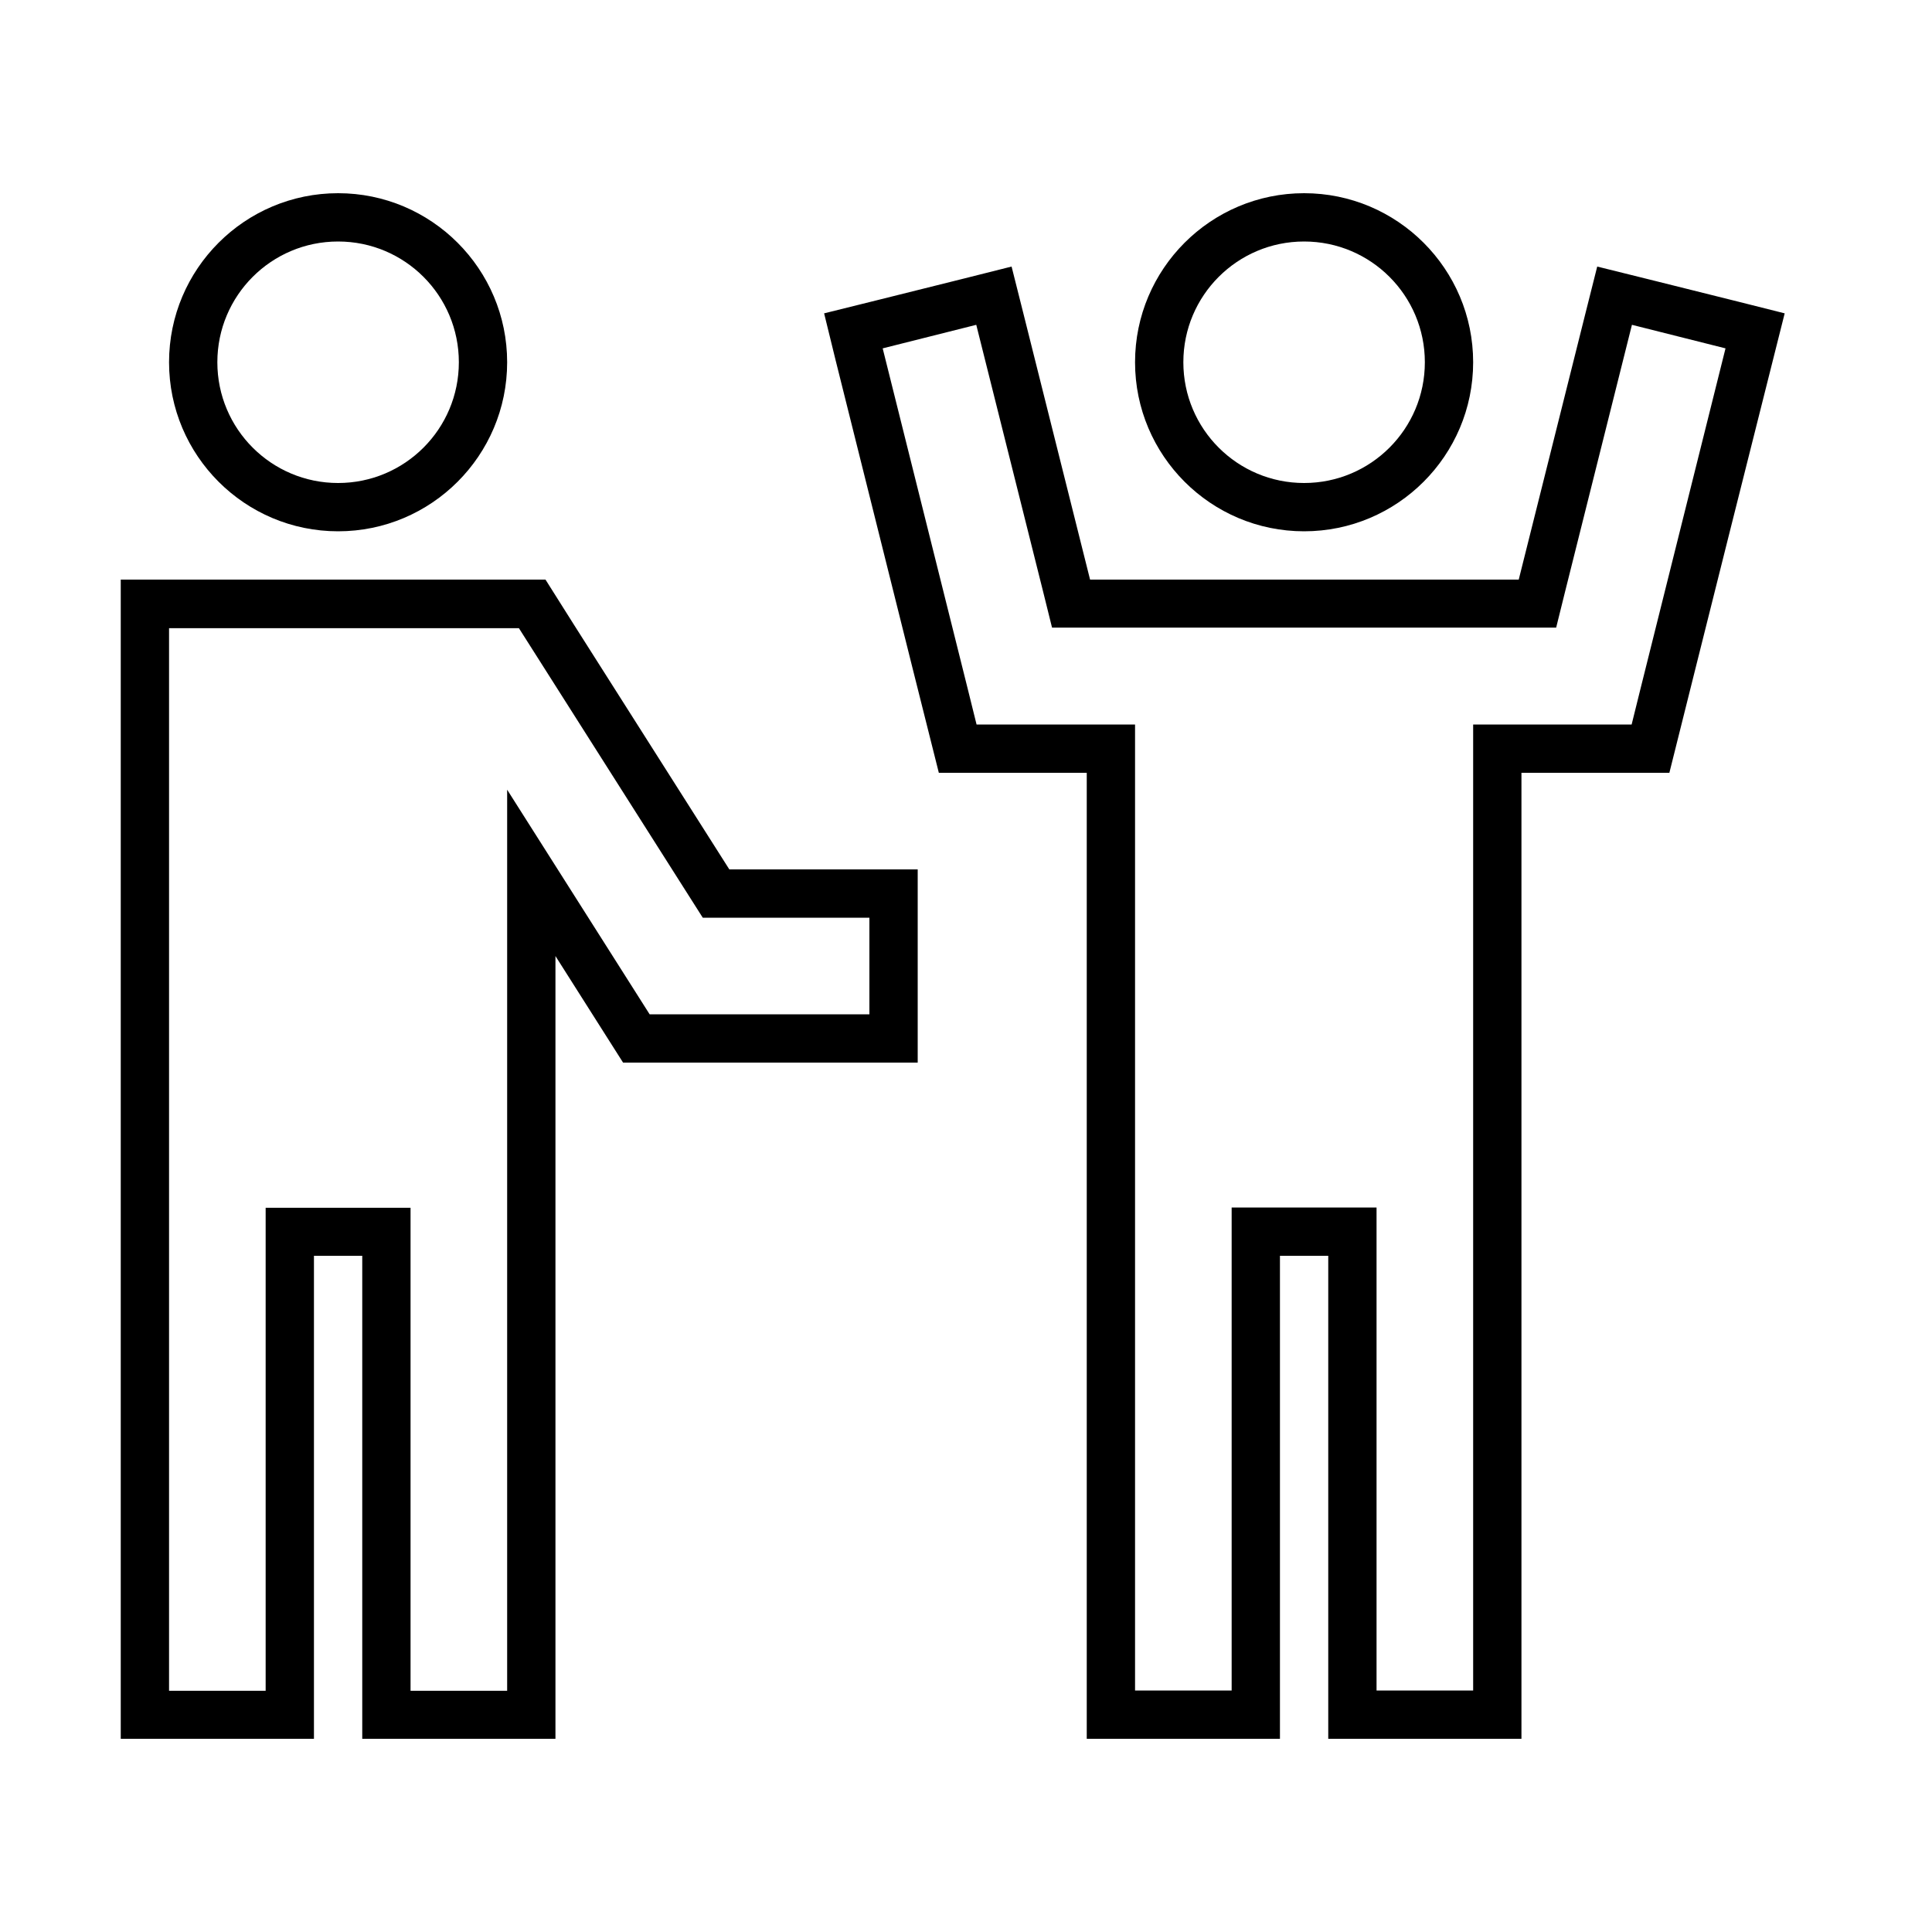
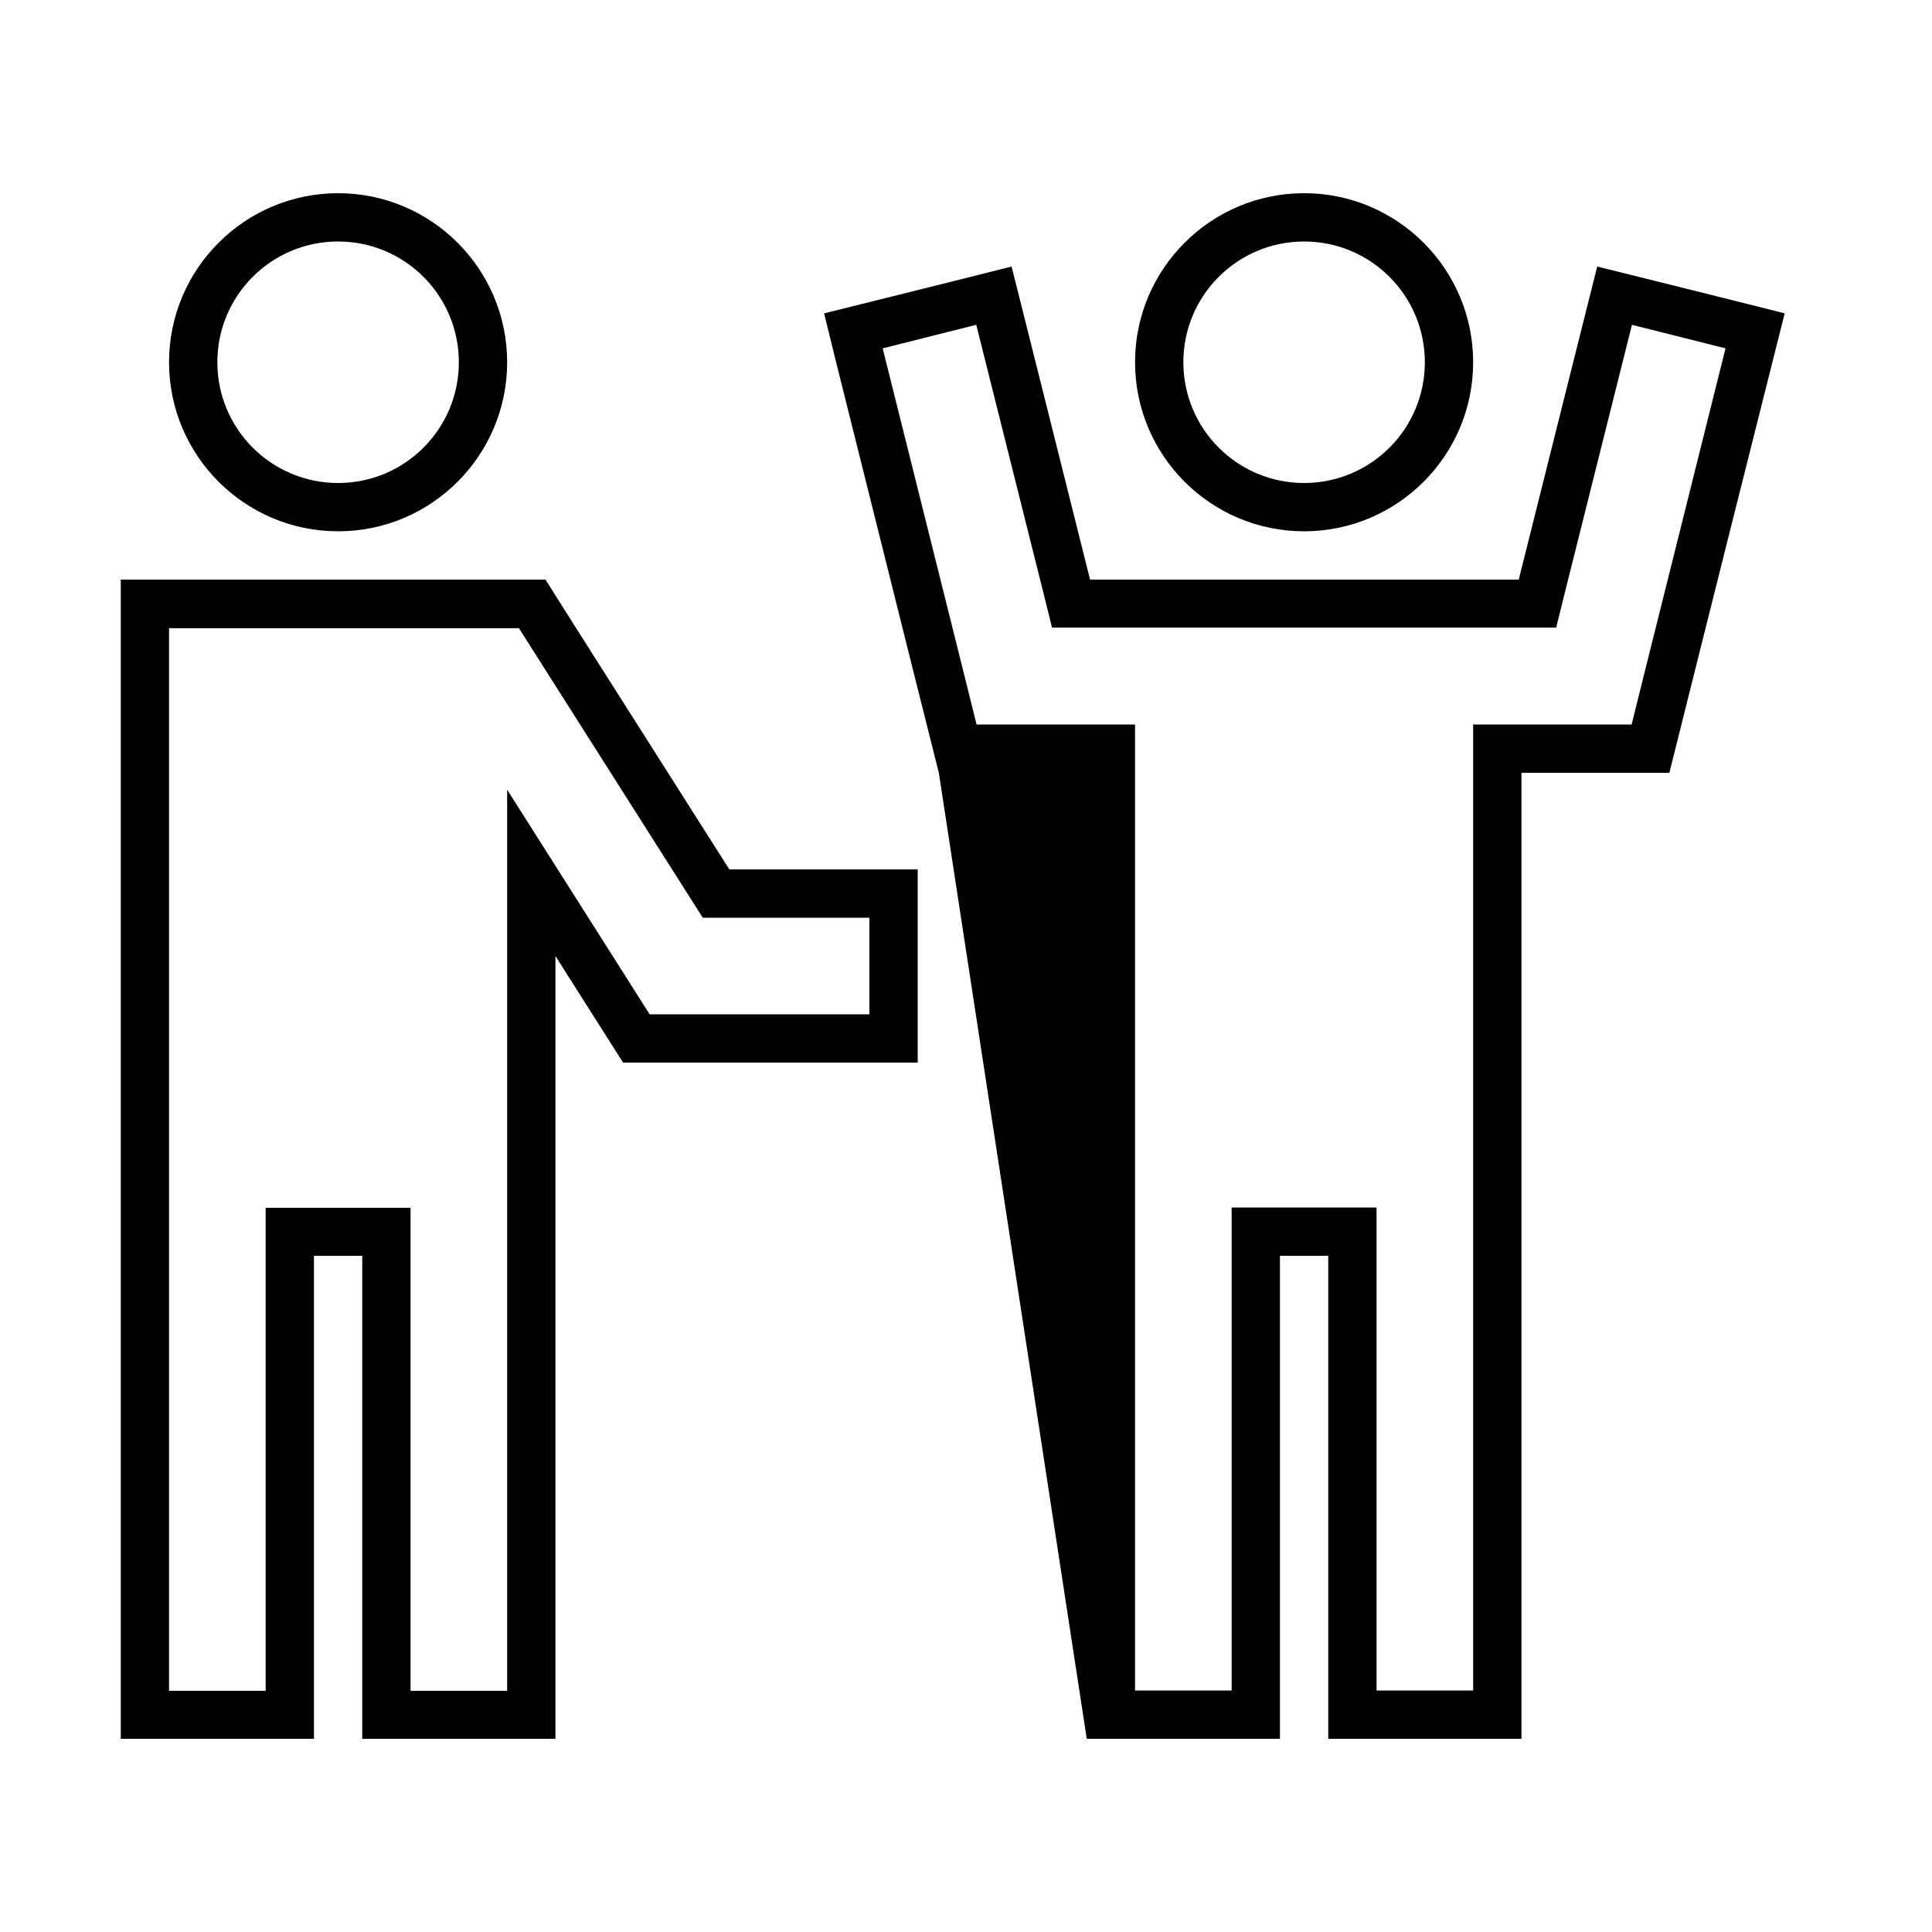
<svg xmlns="http://www.w3.org/2000/svg" viewBox="0 0 640 640">
-   <path fill="currentColor" d="M112 160C134.1 160 152 142.1 152 120C152 97.9 134.1 80 112 80C89.9 80 72 97.9 72 120C72 142.1 89.9 160 112 160zM112 64C142.9 64 168 89.1 168 120C168 150.9 142.9 176 112 176C81.1 176 56 150.9 56 120C56 89.1 81.1 64 112 64zM504 256L504 576L440 576L440 416L424 416L424 576L360 576L360 256L311 256C310.6 254.6 299.2 209 276.8 119.3L273 103.8C280.8 101.9 296.3 98 319.6 92.2L335.1 88.3L339 103.8L361.1 192L503.1 192L525.2 103.8L529.1 88.3C536.9 90.2 552.4 94.1 575.7 99.9L591.2 103.8L587.3 119.3C564.7 209 553.4 254.5 553 256L504 256zM488 544L488 240L540.5 240L543.5 227.9L571.6 115.4L540.6 107.6L518.5 195.8L515.5 207.9L348.5 207.9L345.5 195.8L323.4 107.6L292.4 115.4L320.5 227.9L323.5 240L376 240L376 560L408 560L408 400L456 400L456 560L488 560L488 544zM206.4 352C197.3 337.7 194.9 333.9 184 316.7L184 576L120 576L120 416L104 416L104 576L40 576L40 384L40 384L40 192L180.7 192L190.1 206.9L241.6 288L304 288L304 352L206.4 352zM168 544L168 261.6C219.1 342.2 210.1 327.9 215.2 336L288 336L288 304L232.8 304L228.1 296.6L176.6 215.5L171.9 208.1L56 208.1L56 368.1L56 368.1L56 560.1L88 560.1L88 400.1L136 400.1L136 560.1L168 560.1L168 544.1zM472 120C472 97.9 454.1 80 432 80C409.9 80 392 97.9 392 120C392 142.1 409.9 160 432 160C454.1 160 472 142.1 472 120zM376 120C376 89.1 401.1 64 432 64C462.9 64 488 89.1 488 120C488 150.9 462.9 176 432 176C401.1 176 376 150.9 376 120z" />
+   <path fill="currentColor" d="M112 160C134.1 160 152 142.1 152 120C152 97.9 134.1 80 112 80C89.9 80 72 97.9 72 120C72 142.1 89.9 160 112 160zM112 64C142.9 64 168 89.1 168 120C168 150.9 142.9 176 112 176C81.1 176 56 150.9 56 120C56 89.1 81.1 64 112 64zM504 256L504 576L440 576L440 416L424 416L424 576L360 576L311 256C310.6 254.6 299.2 209 276.8 119.3L273 103.8C280.8 101.9 296.3 98 319.6 92.2L335.1 88.3L339 103.8L361.1 192L503.1 192L525.2 103.8L529.1 88.3C536.9 90.2 552.4 94.1 575.7 99.9L591.2 103.8L587.3 119.3C564.7 209 553.4 254.5 553 256L504 256zM488 544L488 240L540.5 240L543.5 227.9L571.6 115.4L540.6 107.6L518.5 195.8L515.5 207.9L348.5 207.9L345.5 195.8L323.4 107.6L292.4 115.4L320.5 227.9L323.5 240L376 240L376 560L408 560L408 400L456 400L456 560L488 560L488 544zM206.4 352C197.3 337.7 194.9 333.9 184 316.7L184 576L120 576L120 416L104 416L104 576L40 576L40 384L40 384L40 192L180.7 192L190.1 206.9L241.6 288L304 288L304 352L206.4 352zM168 544L168 261.6C219.1 342.2 210.1 327.9 215.2 336L288 336L288 304L232.8 304L228.1 296.6L176.6 215.5L171.9 208.1L56 208.1L56 368.1L56 368.1L56 560.1L88 560.1L88 400.1L136 400.1L136 560.1L168 560.1L168 544.1zM472 120C472 97.9 454.1 80 432 80C409.9 80 392 97.9 392 120C392 142.1 409.9 160 432 160C454.1 160 472 142.1 472 120zM376 120C376 89.1 401.1 64 432 64C462.9 64 488 89.1 488 120C488 150.9 462.9 176 432 176C401.1 176 376 150.9 376 120z" />
</svg>